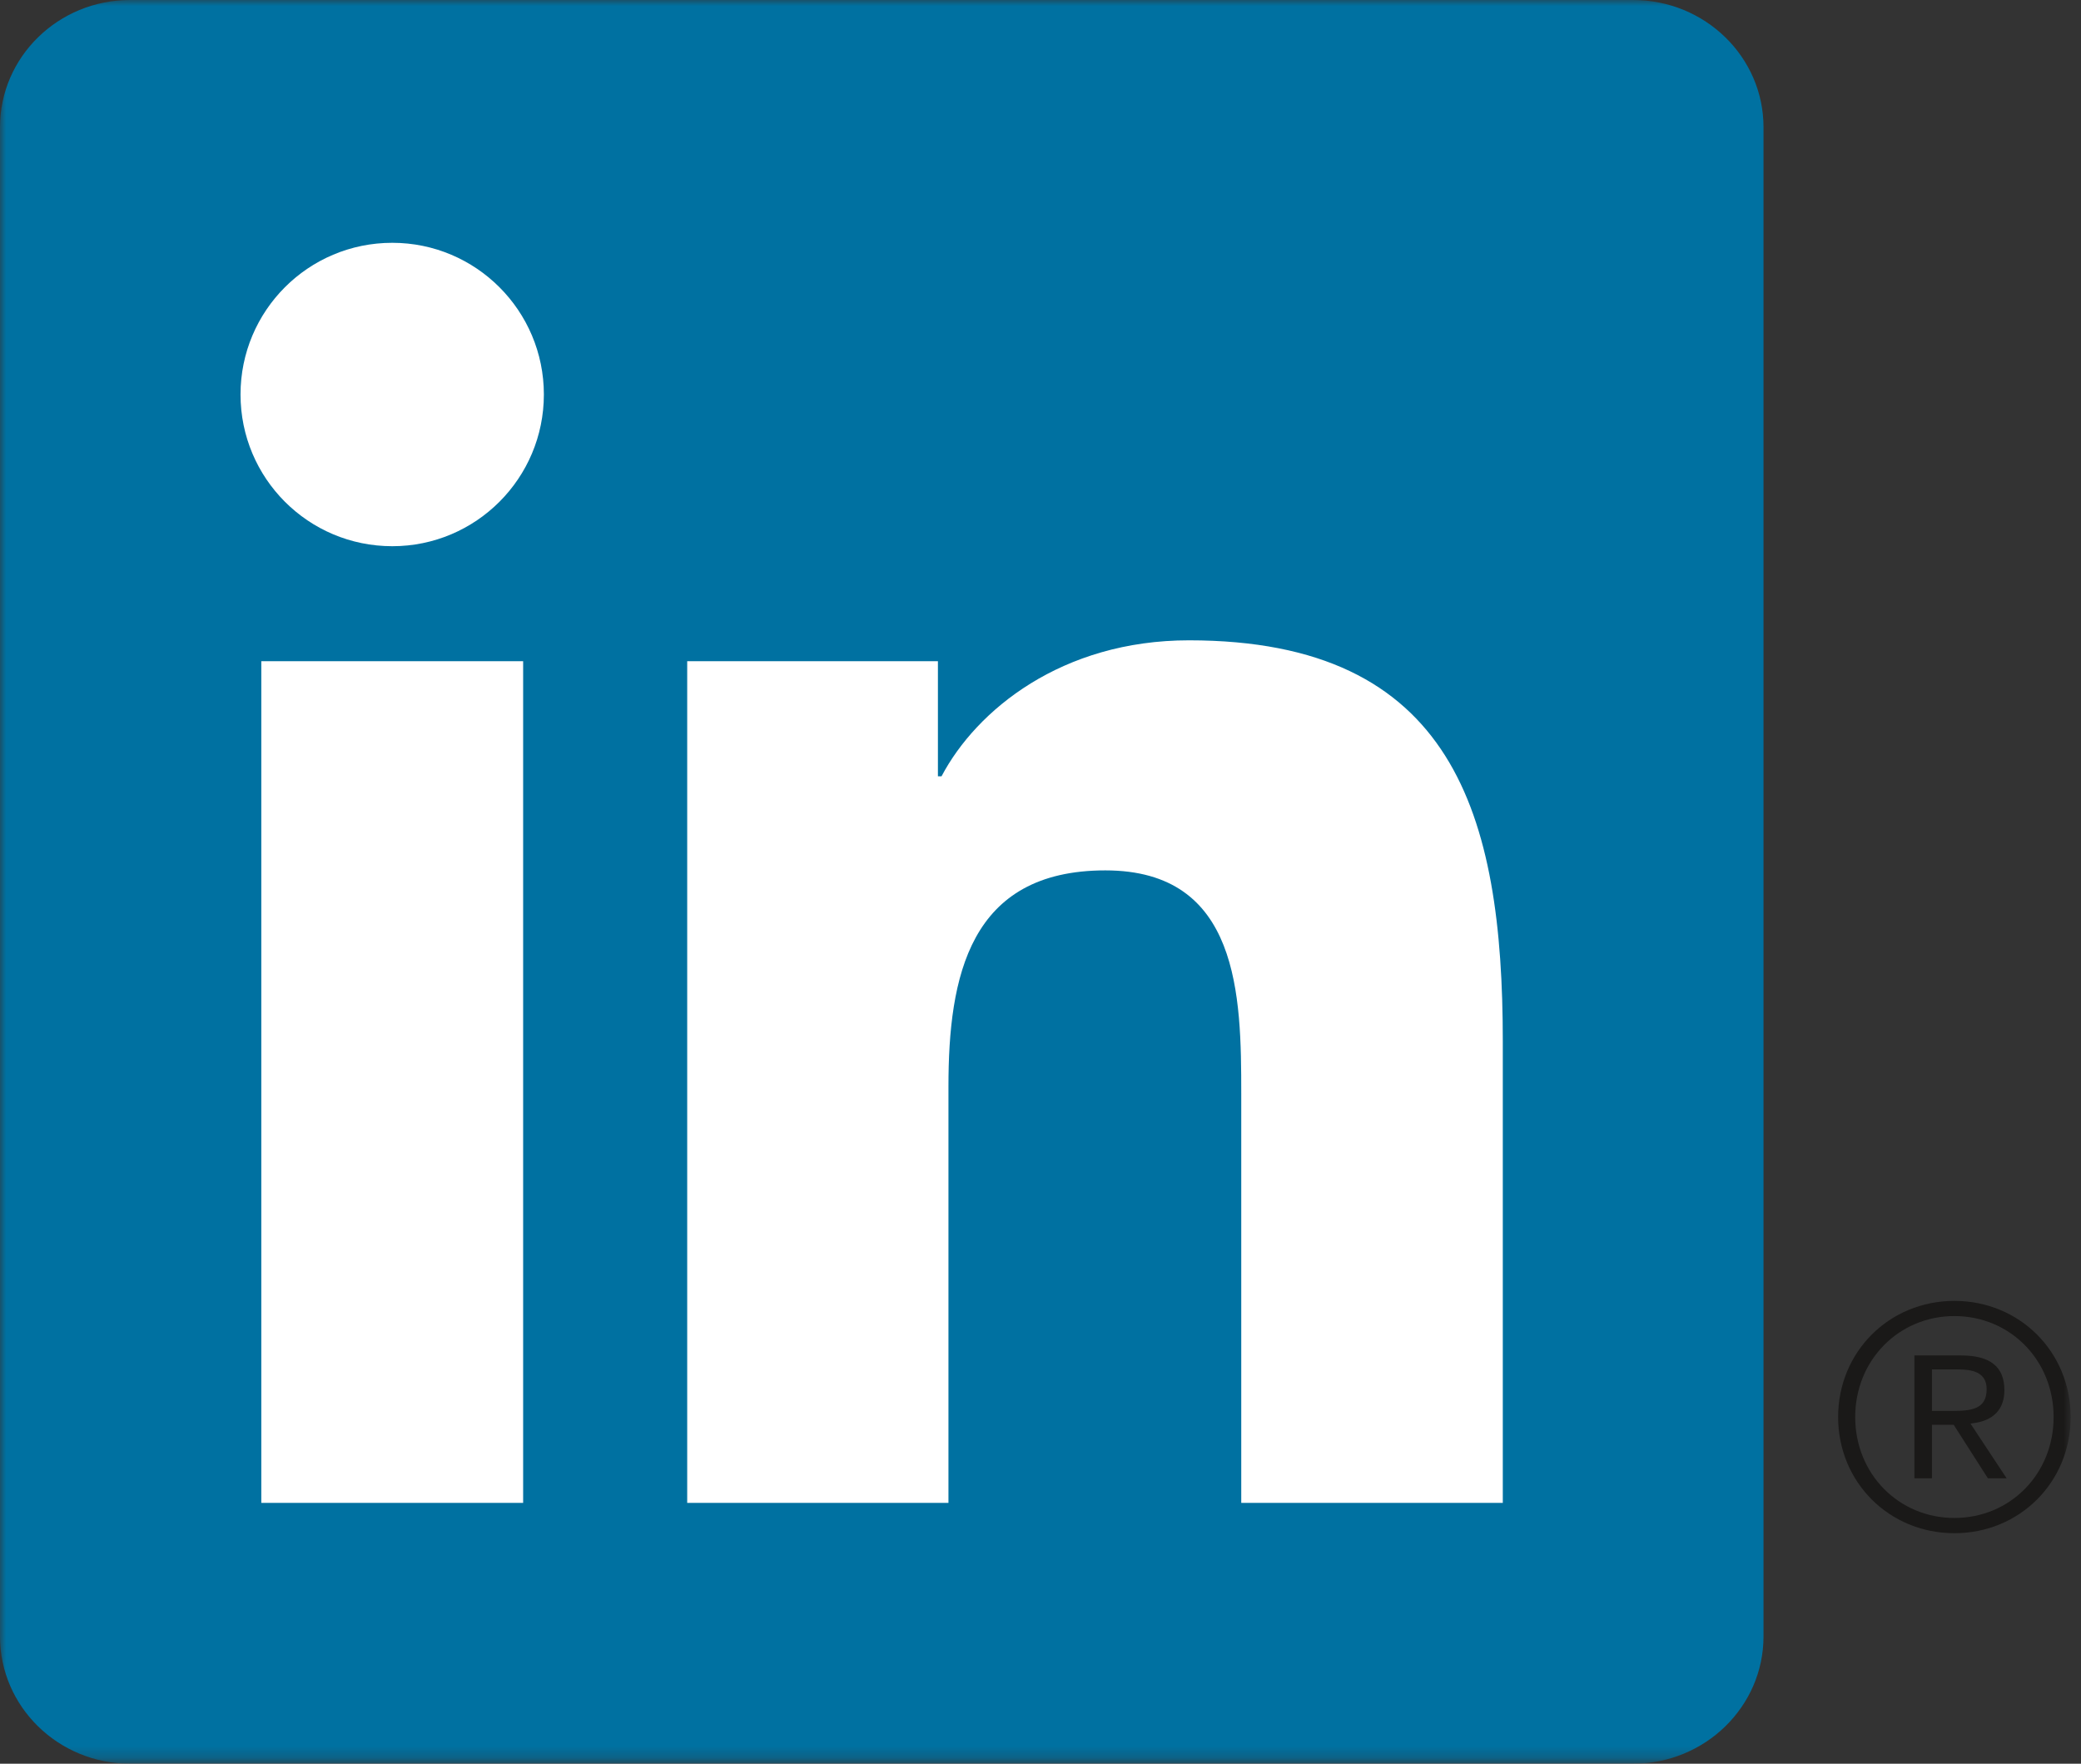
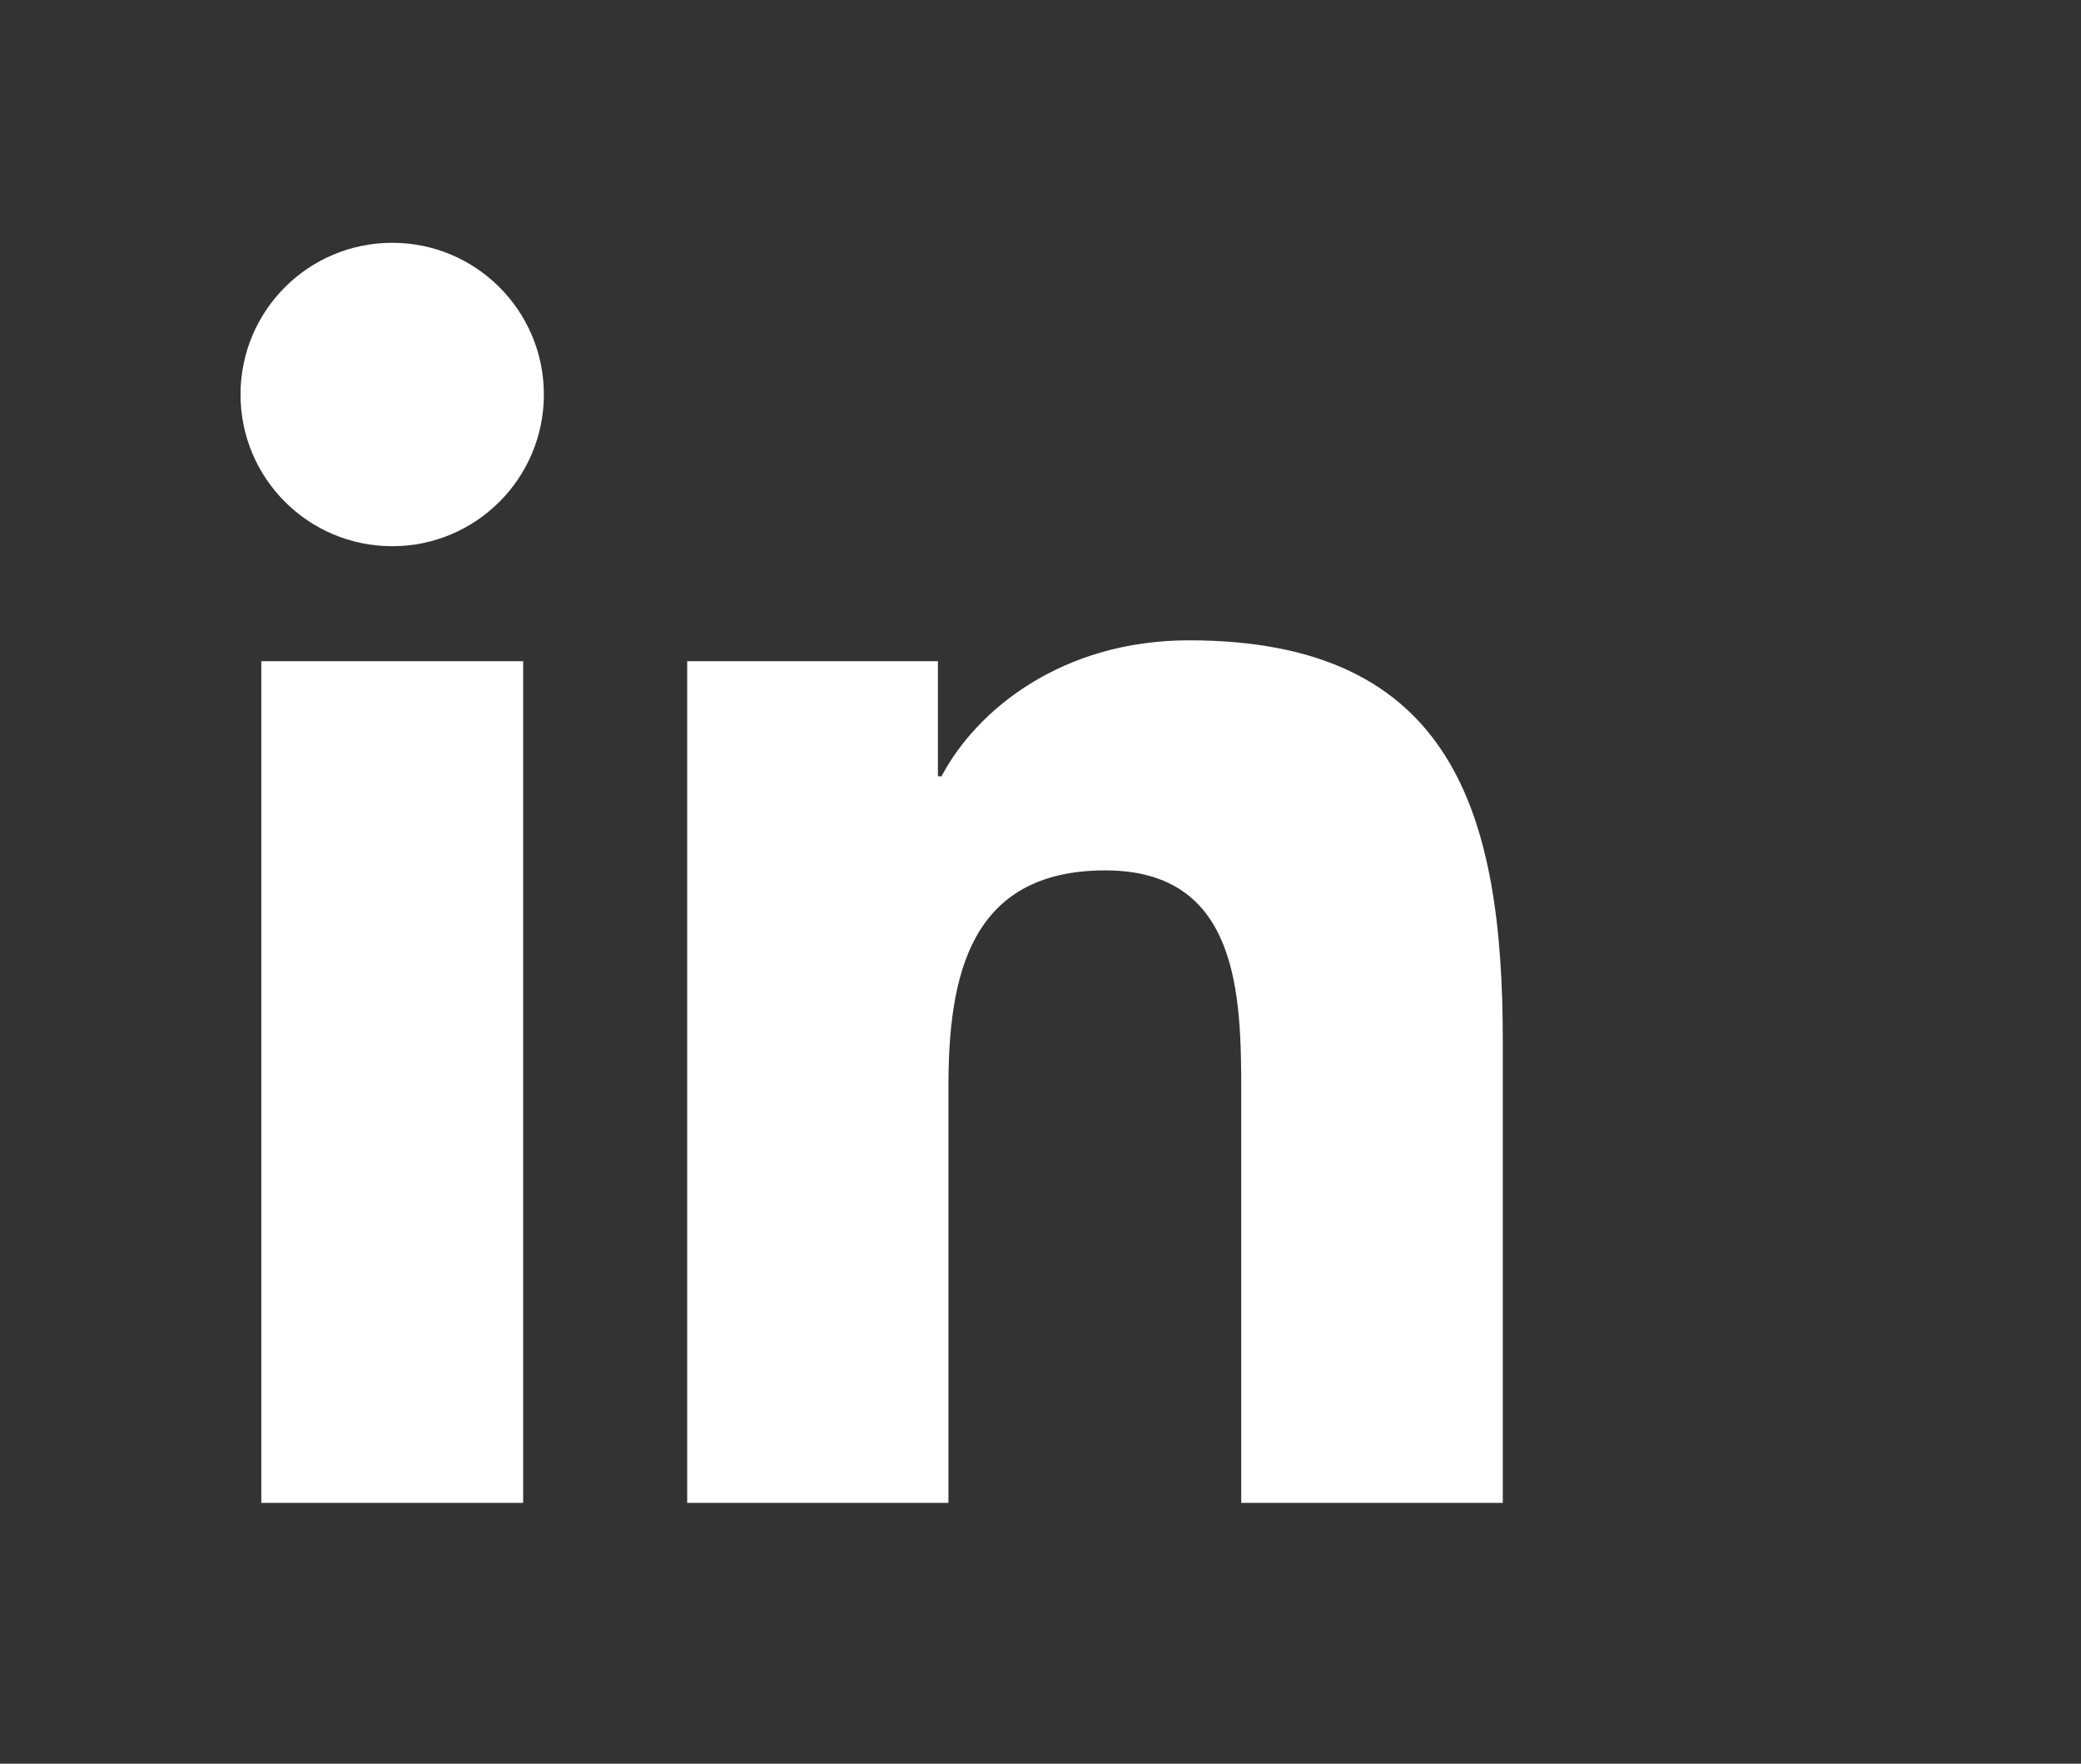
<svg xmlns="http://www.w3.org/2000/svg" xmlns:xlink="http://www.w3.org/1999/xlink" width="177" height="150" viewBox="0 0 177 150">
  <rect x="0" y="0" width="177" height="150" fill="#333333" stroke="none" />
  <title>social-linkedin</title>
  <desc>Created with Sketch.</desc>
  <defs>
-     <polygon id="path-1" points="0 149.75 176.121 149.75 176.121 0 0 0" />
-   </defs>
+     </defs>
  <g id="Symbols" stroke="none" stroke-width="1" fill="none" fill-rule="evenodd">
    <g id="social-linkedin" transform="translate(-20, -20)">
      <g transform="translate(20, 20)">
-         <path d="M166.062 119.996H164.321v-3.529H166.529C167.675 116.467 168.975 116.654 168.975 118.146 168.975 119.858 167.662 119.996 166.062 119.996zM167.796 121.046c1.763-.217 2.688-1.188 2.688-2.817.0-1.988-1.208-2.95-3.683-2.95h-3.971V125.725H164.321v-4.55H166.171L166.208 121.233 169.079 125.725H170.675L167.6 121.075 167.796 121.046z" id="Fill-1" fill="#1a1918" />
        <g id="Group-5">
          <mask id="mask-2" fill="#fff">
            <use xlink:href="#path-1" />
          </mask>
          <g id="Clip-3" />
-           <path d="M166.233 129.1c-4.725.0-8.438-3.733-8.438-8.583C157.796 115.671 161.508 111.929 166.233 111.929c4.733.0 8.438 3.742 8.438 8.587C174.671 125.367 170.967 129.1 166.233 129.1zm0-18.462C160.688 110.638 156.342 114.975 156.342 120.517 156.342 126.062 160.688 130.396 166.233 130.396 171.775 130.396 176.121 126.062 176.121 120.517c0-5.542-4.346-9.879-9.888-9.879z" id="Fill-2" fill="#1a1918" mask="url(#mask-2)" />
-           <path d="M138.9.0H11.062C4.958.0.0 4.842.0 10.817V139.175C0 145.15 4.958 150 11.062 150H138.9C145.017 150 149.996 145.15 149.996 139.175V10.817C149.996 4.842 145.017.0 138.9.0" id="Fill-4" fill="#0071a1" mask="url(#mask-2)" />
        </g>
        <path d="M33.367 20.65c7.117.0 12.892 5.779 12.892 12.9.0 7.125-5.775 12.904-12.892 12.904C26.221 46.454 20.458 40.675 20.458 33.55c0-7.121 5.763-12.9 12.908-12.9zM22.225 127.817H44.496V56.233H22.225V127.817z" id="Fill-6" fill="#fff" />
        <path d="M58.45 56.233H79.775V66.021H80.083C83.05 60.392 90.308 54.458 101.129 54.458c22.529.0 26.692 14.821 26.692 34.1V127.817H105.575V93.004C105.575 84.704 105.433 74.025 94.017 74.025c-11.579.0-13.346 9.046-13.346 18.387v35.404H58.45V56.233" id="Fill-7" fill="#fff" />
      </g>
    </g>
  </g>
</svg>